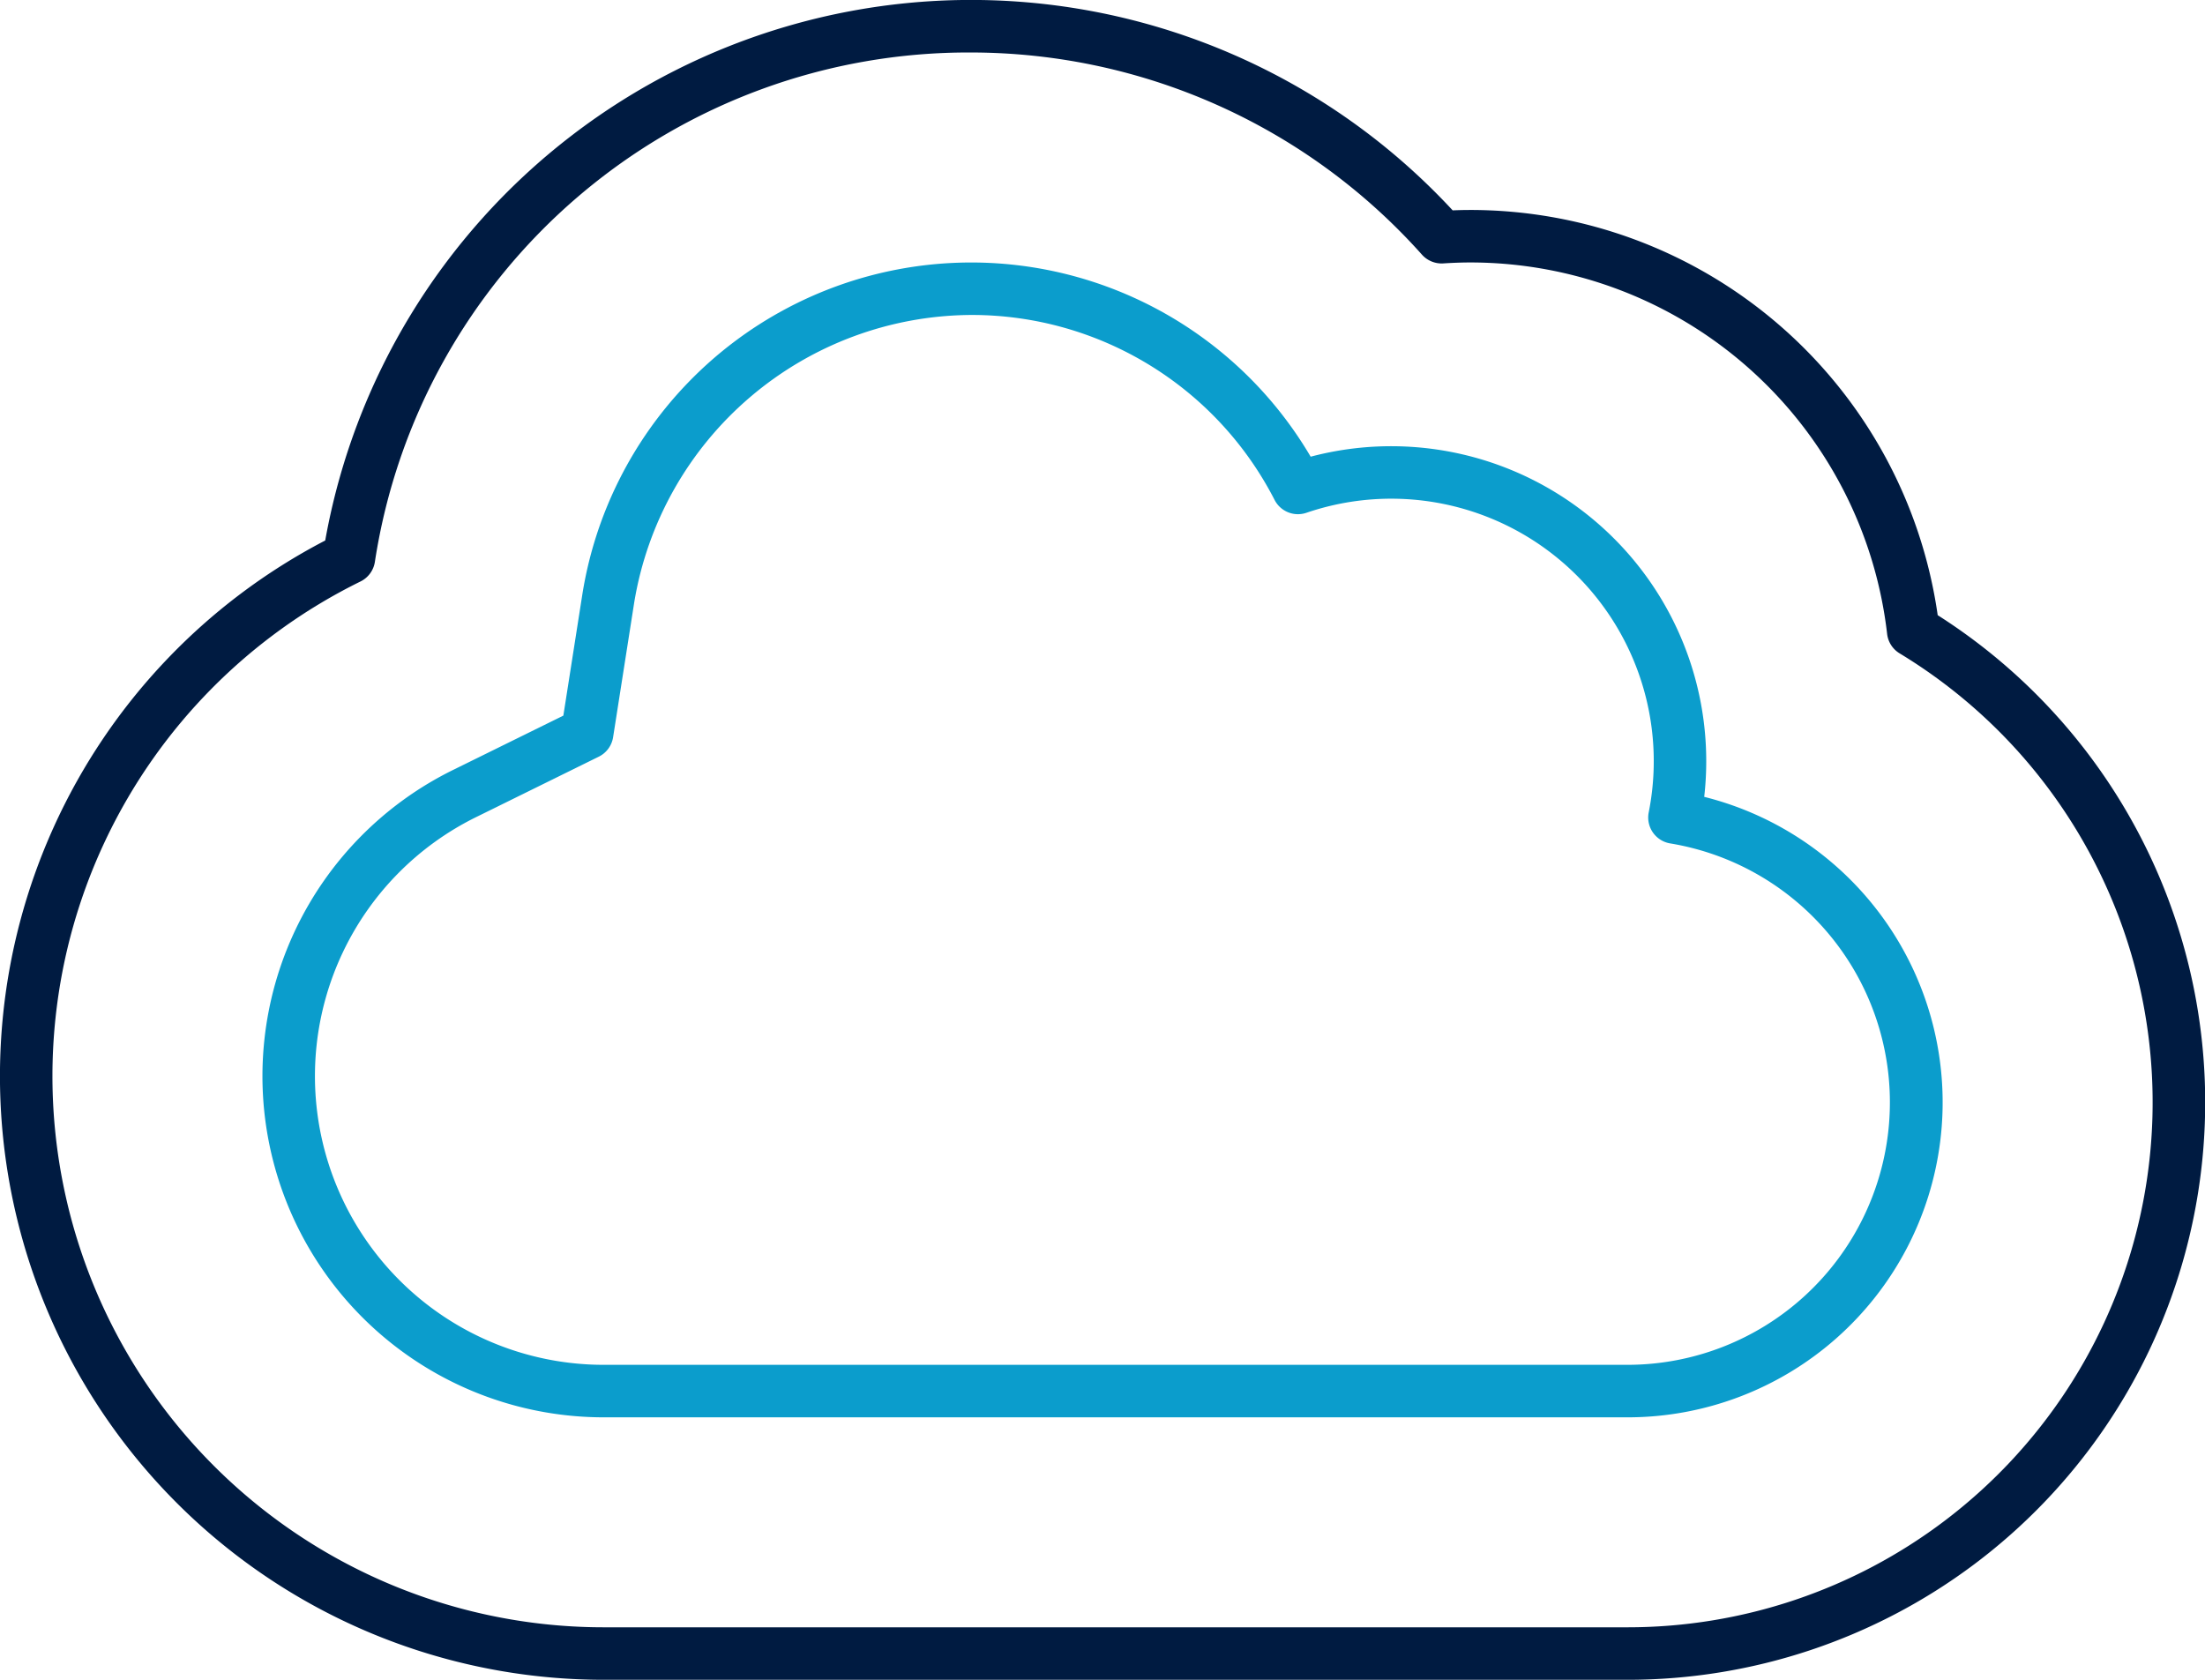
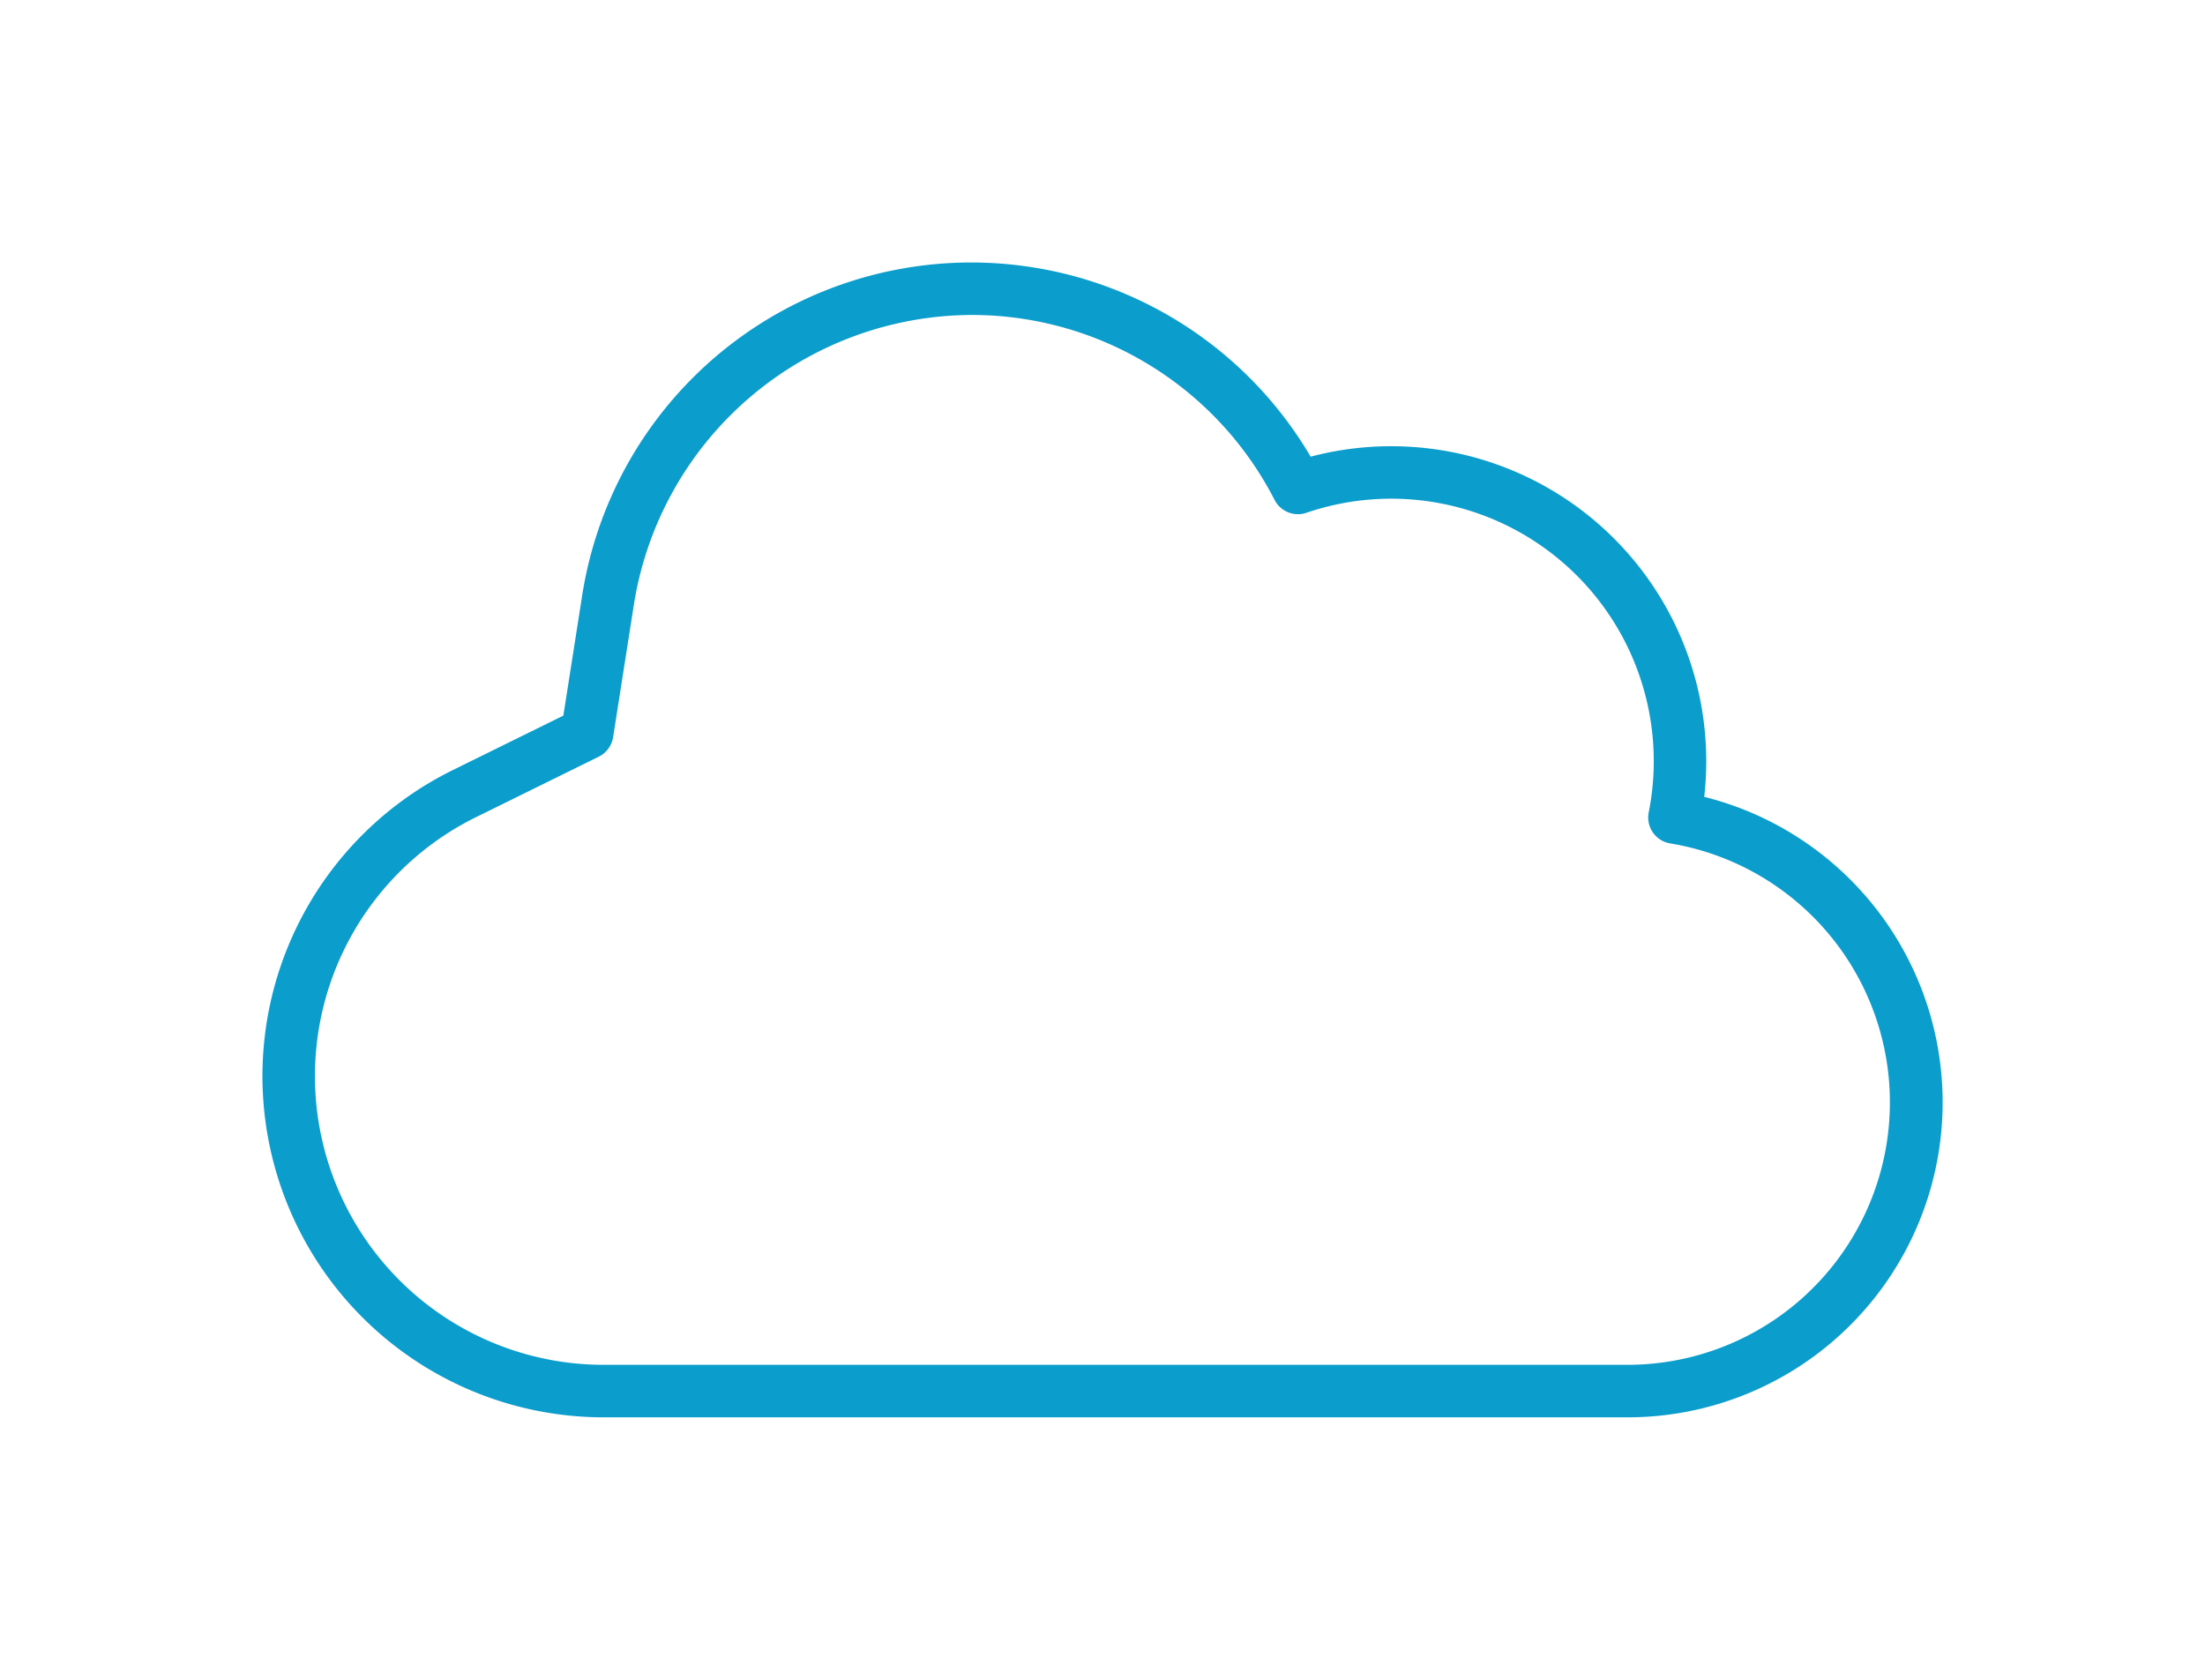
<svg xmlns="http://www.w3.org/2000/svg" id="ICON" viewBox="0 0 168 128">
  <title>cloud-server</title>
  <g id="cloud-server">
-     <path d="M124,128H46A46,46,0,0,1,24.779,41.186a49.993,49.993,0,0,1,85.9-25.157c.468-.02.9-.029,1.325-.029a35.968,35.968,0,0,1,35.63,30.877A44,44,0,0,1,124,128ZM74,4A45.742,45.742,0,0,0,28.561,42.822a2,2,0,0,1-1.092,1.485A42,42,0,0,0,46,124h78a40,40,0,0,0,20.729-74.216,2,2,0,0,1-.948-1.481A31.966,31.966,0,0,0,112,20c-.614,0-1.262.023-2.04.072a2.014,2.014,0,0,1-1.619-.665A46.061,46.061,0,0,0,74,4Z" style="fill:#001b41" />
    <path d="M124,108H46A26,26,0,0,1,34.54,58.66l8.382-4.13L44.368,45.3A30,30,0,0,1,99.86,34.8,24,24,0,0,1,129.845,60.72,24,24,0,0,1,124,108ZM74,24A26.16,26.16,0,0,0,48.32,45.917L46.713,56.175a2,2,0,0,1-1.092,1.484l-9.313,4.589A22,22,0,0,0,46,104h78a20,20,0,0,0,3.255-39.732,2,2,0,0,1-1.639-2.362A20,20,0,0,0,99.537,39.074a2,2,0,0,1-2.424-.976A25.922,25.922,0,0,0,74,24Z" style="fill:#0b9dcc" />
  </g>
</svg>